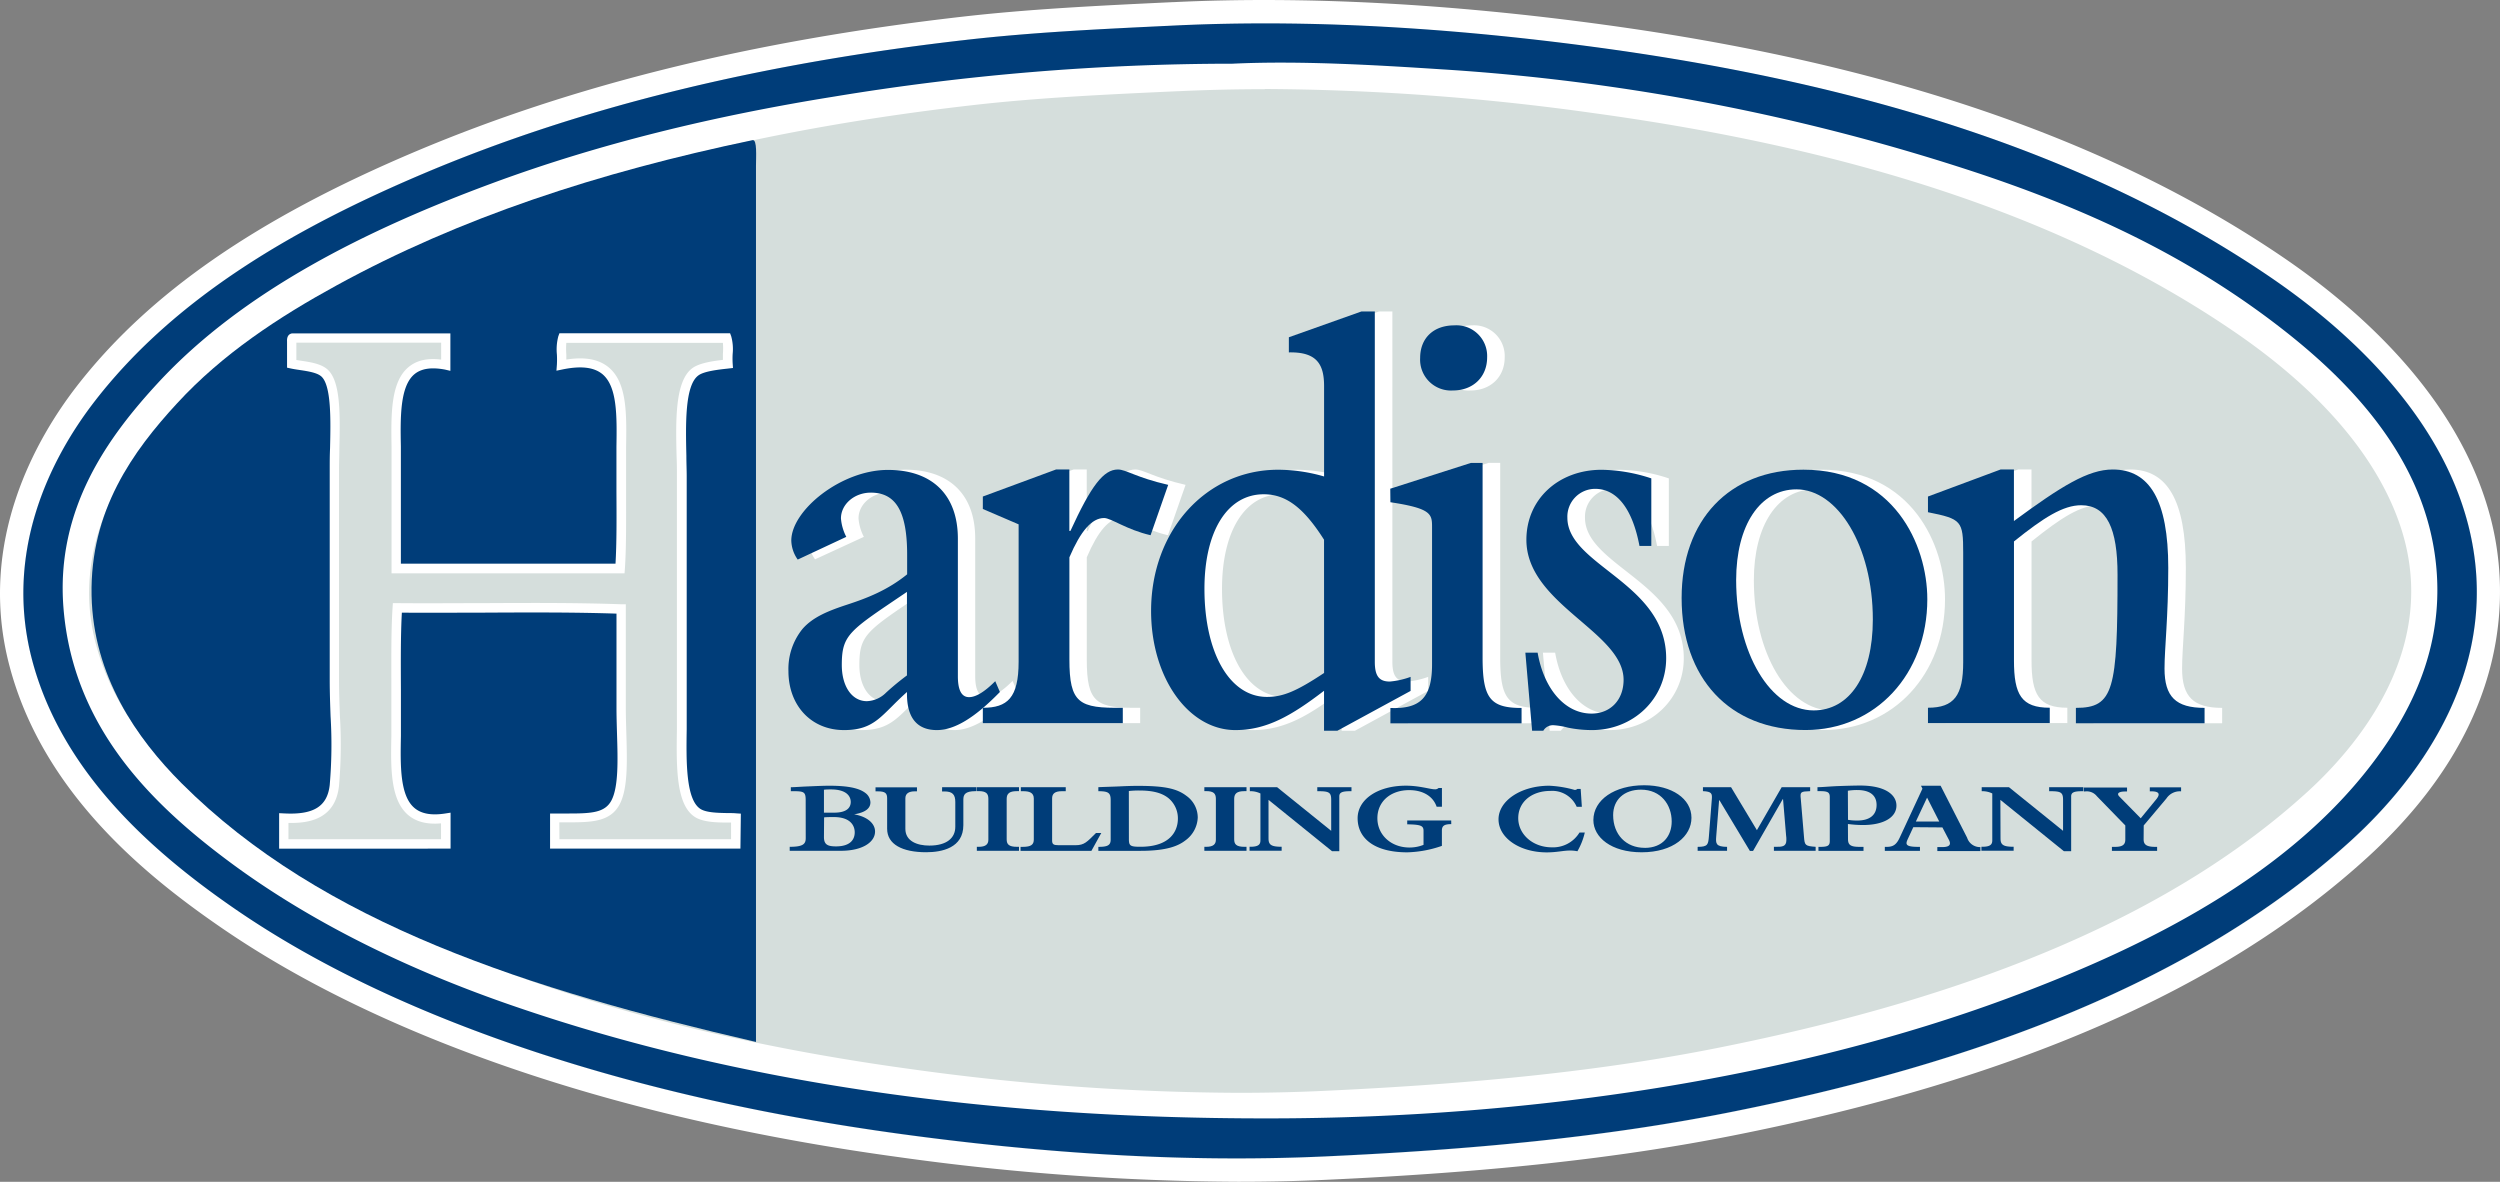
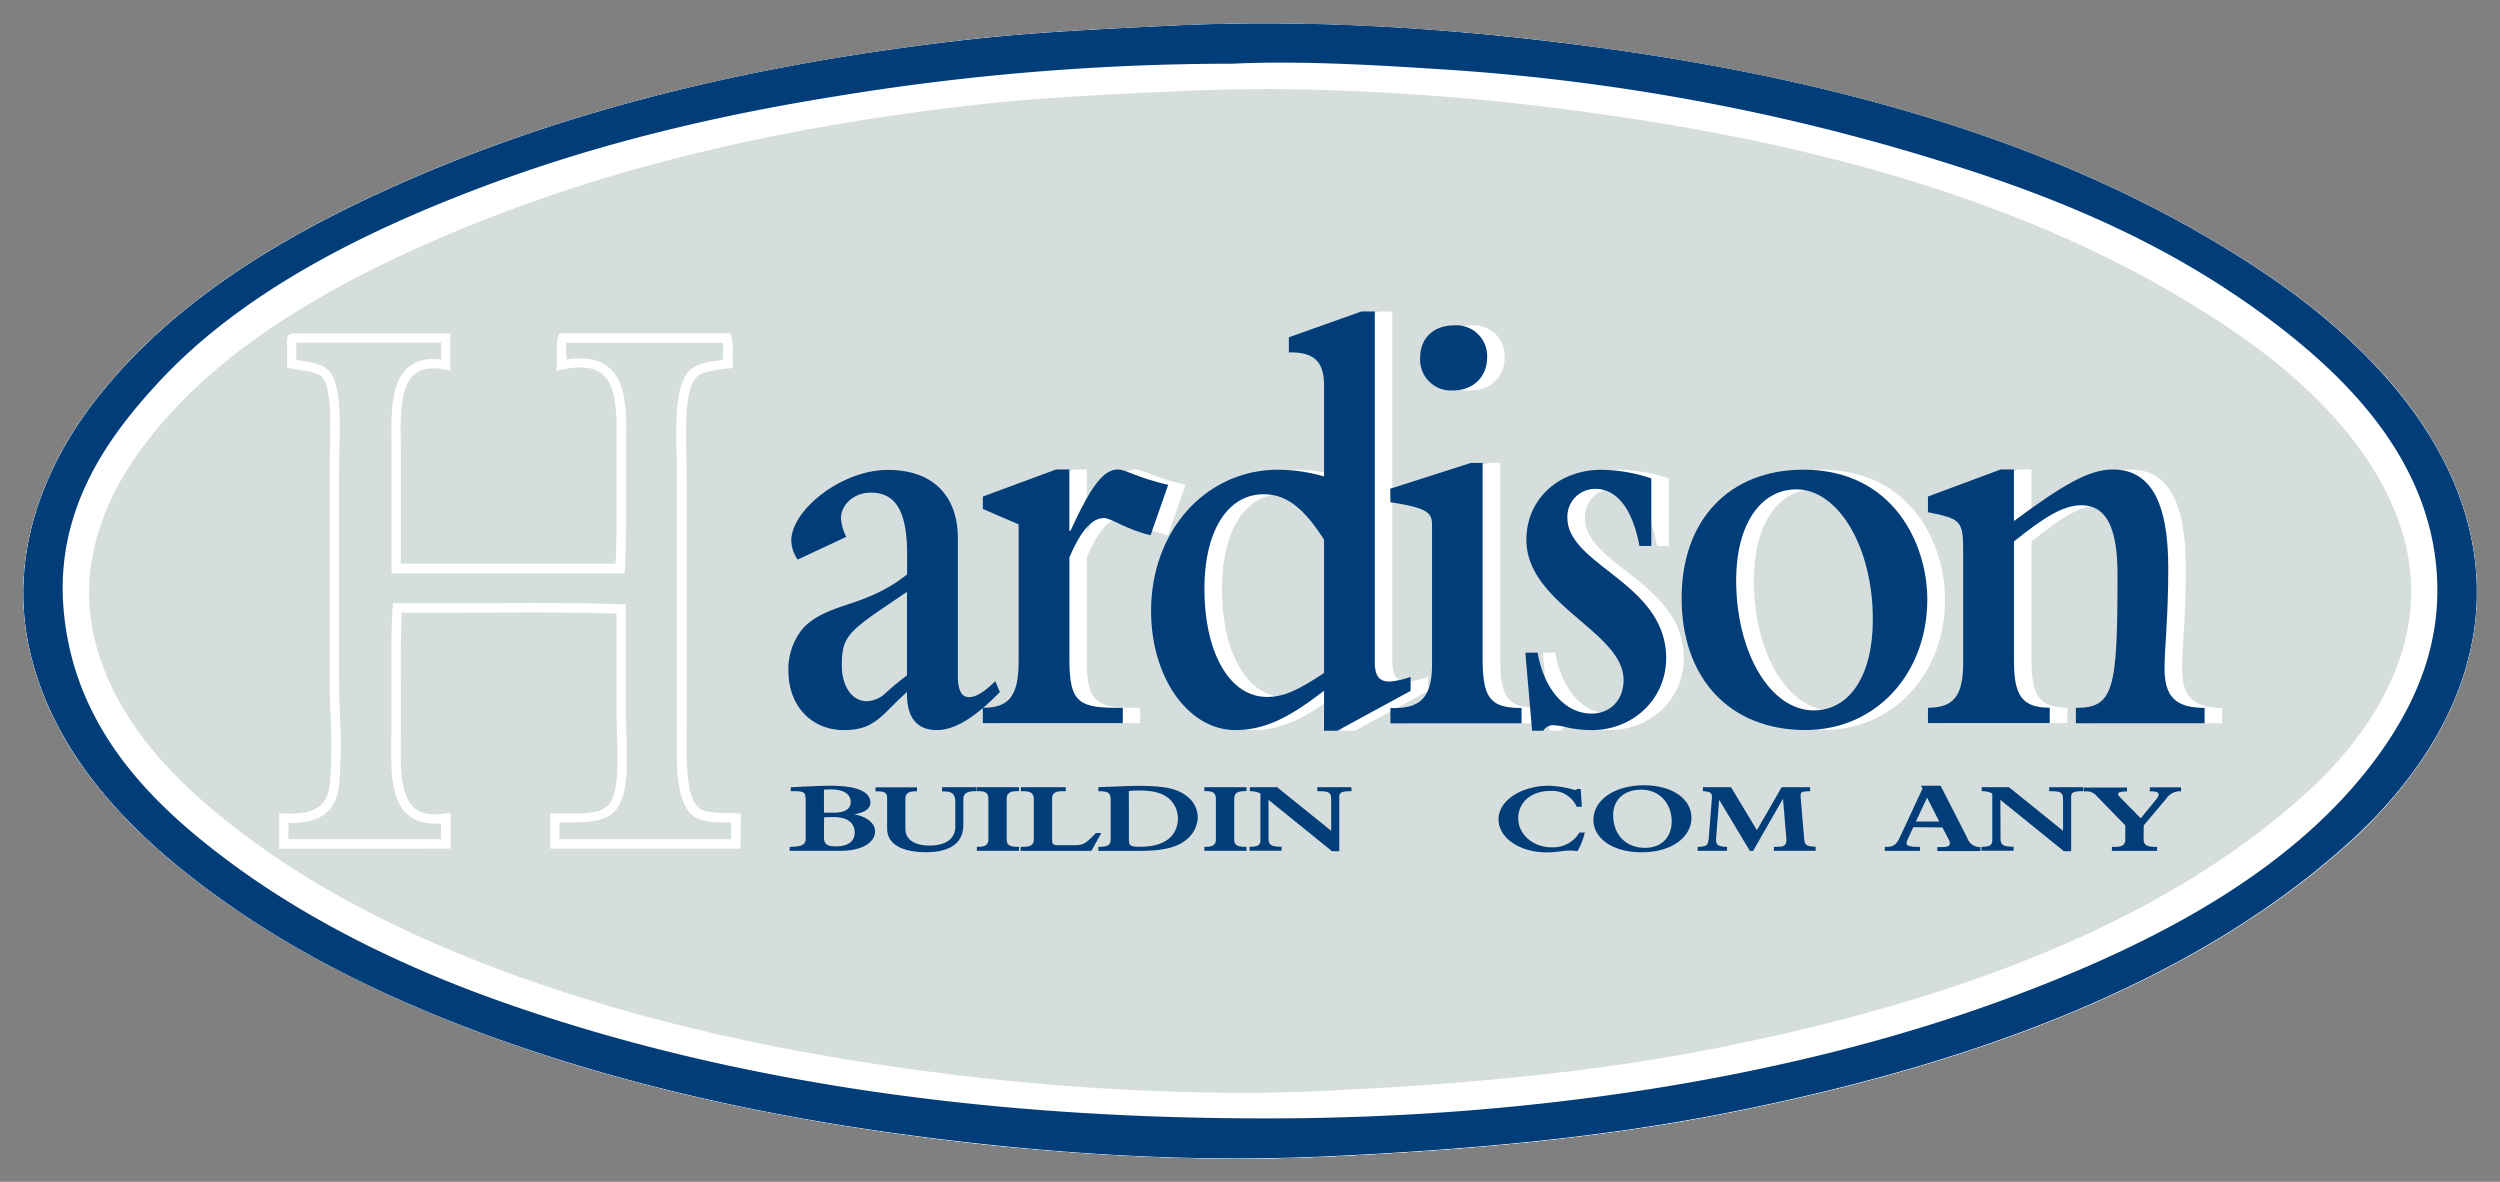
<svg xmlns="http://www.w3.org/2000/svg" viewBox="0 0 533.71 252.29">
  <rect x="0" y="0" width="533.71" height="252.29" fill="#808080" stroke="none" />
  <defs>
    <style>.cls-1,.cls-2{fill:#fff;}.cls-1,.cls-3,.cls-4{fill-rule:evenodd;}.cls-3{fill:#d5dedc;}.cls-4,.cls-5{fill:#003d79;}</style>
  </defs>
  <title>Asset 1</title>
  <g id="Layer_2" data-name="Layer 2">
    <g id="Layer_1-2" data-name="Layer 1">
      <path class="cls-1" d="M205.79,8.56c-43.25,5-81.31,14.12-115,28.32C63.36,48.47,37.58,63.26,20.27,85.6,10.35,98.41.9,118.15,6.83,140.8c6.14,23.43,24.65,40.28,42.72,52.8,19.05,13.21,41.61,23.29,64.8,31,24,7.93,49.92,13.68,78,17.52,28.47,3.89,59.41,6.21,90.48,4.8s59.44-4.06,86.16-9.36c52.48-10.4,99.72-27.81,133-58.08C516.69,166,534.62,142,526.91,112c-5.85-22.74-24.38-40.75-42.48-53-38.5-26.14-86.75-41.09-142.56-48.72-27.79-3.8-59.3-6.31-91-4.8C235,6.2,220.31,6.89,205.79,8.56Z" />
      <path class="cls-2" d="M270,15a524.43,524.43,0,0,1,70.51,5.15c58.1,7.95,103.34,23.35,138.3,47.09,26.3,17.85,35.4,35.55,38.41,47.26,6.8,26.45-10.87,47.41-22,57.56-28.58,26-70.51,44.23-128.17,55.67-23.81,4.72-50.71,7.64-84.67,9.18-5.93.27-12.07.41-18.24.41a523.67,523.67,0,0,1-70.44-5.12c-27.74-3.79-53.38-9.55-76.21-17.11-24.66-8.16-45.61-18.15-62.24-29.68-22-15.26-34.32-30.23-38.74-47.12-5.09-19.44,3.54-36,11.67-46.54C42,73.94,63.1,59.44,94.72,46.09,127,32.49,163.66,23.46,206.93,18.5c14.14-1.62,28.79-2.32,44.3-3.06h.15c6-.29,12.3-.43,18.62-.43m0-10q-9.51,0-19.1.44c-15.92.76-30.6,1.45-45.12,3.12-43.25,5-81.31,14.12-115,28.32C63.36,48.47,37.58,63.26,20.27,85.6,10.35,98.41.9,118.15,6.83,140.8c6.14,23.43,24.65,40.28,42.72,52.8,19.05,13.21,41.61,23.29,64.8,31,24,7.93,49.92,13.68,78,17.52a532.61,532.61,0,0,0,71.79,5.22q9.32,0,18.69-.42c31.21-1.42,59.44-4.06,86.16-9.36,52.48-10.4,99.72-27.81,133-58.08C516.69,166,534.62,142,526.91,112c-5.85-22.74-24.38-40.75-42.48-53-38.5-26.14-86.75-41.09-142.56-48.72A534.36,534.36,0,0,0,270,5Z" />
      <path class="cls-1" d="M250.91,5.44c31.66-1.51,63.17,1,91,4.8C397.68,17.87,445.93,32.82,484.43,59c18.1,12.29,36.63,30.3,42.48,53,7.71,30-10.23,54-25,67.44-33.24,30.27-80.48,47.68-133,58.08-26.72,5.3-55,7.94-86.16,9.36s-62-.91-90.48-4.8c-28.08-3.84-54-9.59-78-17.52-23.19-7.67-45.75-17.75-64.8-31C31.49,181.08,13,164.24,6.83,140.8.9,118.15,10.35,98.41,20.27,85.6c17.3-22.34,43.09-37.13,70.56-48.72,33.65-14.2,71.71-23.36,115-28.32C220.31,6.89,235,6.2,250.91,5.44Z" />
-       <path class="cls-2" d="M264.32,252.29A538.84,538.84,0,0,1,191.67,247c-28.65-3.92-55.19-9.88-78.89-17.73-26-8.61-48.26-19.25-66.08-31.6C30.9,186.75,9.07,169.06,2,142.07c-7-26.68,6-48.75,14.32-59.53C31.74,62.64,54.8,46.66,88.89,32.27,122.46,18.11,160.51,8.72,205.22,3.59c14.64-1.68,29.53-2.39,45.3-3.14h.15c27.8-1.33,58.71.3,91.88,4.84C403,13.55,450.32,29.76,487.24,54.82c16.65,11.31,37.89,30.19,44.51,55.93,3.76,14.62,5.32,43.46-26.44,72.38-30.66,27.92-74.93,47.31-135.35,59.29-24.56,4.87-52.18,7.87-86.91,9.45Q273.89,252.29,264.32,252.29ZM251.15,10.43H251c-15.6.74-30.33,1.44-44.64,3.09-43.75,5-80.9,14.17-113.59,28C60.33,55.18,38.55,70.17,24.23,88.66,17,98,5.77,117,11.67,139.53c4.74,18.11,17.69,34,40.73,50,17,11.81,38.4,22,63.52,30.32C139,227.47,165,233.29,193,237.13c32.15,4.4,62.29,6,89.58,4.76,34.21-1.55,61.35-4.5,85.41-9.27C426.6,221,469.31,202.4,498.59,175.74c12-10.9,30.94-33.51,23.48-62.5-5.84-22.72-25.22-39.81-40.45-50.15C446,38.92,400.08,23.25,341.19,15.19c-32.56-4.45-62.85-6.05-90-4.76Z" />
      <path class="cls-3" d="M205.79,8.56c-43.25,5-81.31,14.12-115,28.32C63.36,48.47,37.58,63.26,20.27,85.6,10.35,98.41.9,118.15,6.83,140.8c6.14,23.43,24.65,40.28,42.72,52.8,19.05,13.21,41.61,23.29,64.8,31,24,7.93,49.92,13.68,78,17.52,28.47,3.89,59.41,6.21,90.48,4.8s59.44-4.06,86.16-9.36c52.48-10.4,99.72-27.81,133-58.08C516.69,166,534.62,142,526.91,112c-5.85-22.74-24.38-40.75-42.48-53-38.5-26.14-86.75-41.09-142.56-48.72-27.79-3.8-59.3-6.31-91-4.8C235,6.2,220.31,6.89,205.79,8.56Z" />
      <path class="cls-2" d="M270,19a520.46,520.46,0,0,1,70,5.12c57.48,7.86,102.16,23,136.59,46.43,25.26,17.15,33.95,33.91,36.79,44.94,6.28,24.42-10.35,44.06-20.83,53.6-28,25.52-69.33,43.41-126.26,54.7-23.61,4.68-50.32,7.57-84.07,9.11-5.88.27-11.95.4-18.05.4a519.68,519.68,0,0,1-69.89-5.09c-27.5-3.76-52.9-9.46-75.5-16.94-24.3-8-44.9-17.86-61.22-29.17-21.18-14.68-33-28.93-37.15-44.84-4.68-17.86,3.38-33.29,11-43.08,13.34-17.22,34-31.33,64.94-44.4,31.88-13.46,68.23-22.39,111.11-27.31,14-1.61,28.6-2.3,44-3h.15c6-.28,12.18-.43,18.43-.43m0-14q-9.51,0-19.1.44c-15.92.76-30.6,1.45-45.12,3.12-43.25,5-81.31,14.12-115,28.32C63.36,48.47,37.58,63.26,20.27,85.6,10.35,98.41.9,118.15,6.83,140.8c6.14,23.43,24.65,40.28,42.72,52.8,19.05,13.21,41.61,23.29,64.8,31,24,7.93,49.92,13.68,78,17.52a532.62,532.62,0,0,0,71.79,5.22q9.32,0,18.69-.42c31.21-1.42,59.44-4.06,86.16-9.36,52.48-10.4,99.72-27.81,133-58.08C516.69,166,534.62,142,526.91,112c-5.85-22.74-24.38-40.75-42.48-53-38.5-26.14-86.75-41.09-142.56-48.72A534.37,534.37,0,0,0,270,5Z" />
      <path class="cls-4" d="M250.91,5.44c31.66-1.51,63.17,1,91,4.8C397.68,17.87,445.93,32.82,484.43,59c18.1,12.29,36.63,30.3,42.48,53,7.71,30-10.23,54-25,67.44-33.24,30.27-80.48,47.68-133,58.08-26.72,5.3-55,7.94-86.16,9.36s-62-.91-90.48-4.8c-28.08-3.84-54-9.59-78-17.52-23.19-7.67-45.75-17.75-64.8-31C31.49,181.08,13,164.24,6.83,140.8.9,118.15,10.35,98.41,20.27,85.6c17.3-22.34,43.09-37.13,70.56-48.72,33.65-14.2,71.71-23.36,115-28.32C220.31,6.89,235,6.2,250.91,5.44Zm11.76,8.16a522.43,522.43,0,0,0-84.48,7c-26.05,4.18-50.4,10.13-73,18.48C78.35,49,51.83,62.13,33.71,81.76c-10.46,11.34-21.86,26.73-20.16,48,2.08,26.08,19.61,42.62,36.48,55,17.8,13,38.88,23,61,30.48q69.29,23.59,159.6,23.52c58.69,0,113.89-9.38,157.44-25.44,32.09-11.83,64-28.26,81.84-55.2,6-9.14,11.26-20.84,10.32-35.52-1.64-25.54-20.67-43.27-36.48-55-18.39-13.6-38.27-22.86-61-30.48a454.78,454.78,0,0,0-115-22.32c-14.1-.92-30.45-1.88-44.64-1.2Z" />
-       <path class="cls-4" d="M160.67,29.92c1-.21.72,3.61.72,5.52v187C113,211.24,68.85,197.3,38.75,167.2c-9.58-9.58-18.86-22.92-19.2-40.08-.36-18.12,8.86-30.83,18.24-41,9.68-10.55,21.77-18.47,34.08-25.2C98.16,46.52,127.62,36.82,160.67,29.92Z" />
      <path class="cls-3" d="M62.27,72.88v4.8c2.06.46,5.4.56,7,1.92,3.12,2.72,2.16,13.22,2.16,20.4v45.12c0,7.69.81,15.34,0,22.56-.65,5.82-4.9,7.27-10.8,7v5.52H95.15v-5.52C82.78,176.53,84.59,164,84.59,153.52c0-8.82-.19-17.38.24-23.76,15.84.16,32.32-.32,47.76.24v21.12c0,7.44,1,16.05-1.2,20.16-2.08,3.94-6.94,3.18-13,3.36v5.52h38.64v-5.52c-2.44-.15-6,.1-7.92-1-4.5-2.43-3.6-13.48-3.6-21.6v-50.4c0-7.71-1.14-19.35,2.88-22.32,1.57-1.16,5.2-1.48,7-1.68-.14-1.78.29-4.13-.24-5.52h-35c-.53,1.47-.1,3.9-.24,5.76,14.45-3,12.72,9.39,12.72,20.88,0,8.62.19,16.47-.24,22.56H84.59V98.8c0-10.59-1.65-23.16,10.56-20.88V72.16H62.51C62.23,72.2,62.25,72.54,62.27,72.88Z" />
      <path class="cls-2" d="M158.07,181.16H117.43v-7.49l1,0c1,0,2,0,2.9,0,4.94,0,7.81-.16,9.2-2.79,1.53-2.9,1.36-8.66,1.19-14.24-.05-1.8-.11-3.67-.11-5.45V131c-9.25-.31-19-.26-28.46-.21-5.71,0-11.61.06-17.36,0-.26,4.66-.23,10.41-.2,16.48,0,2.06,0,4.15,0,6.27,0,1.19,0,2.4,0,3.62-.12,6.19-.24,12.59,2.82,15.27,1.47,1.29,3.64,1.7,6.63,1.24l1.15-.18v7.68H59.59v-7.57l1.05.05c6.32.34,9.24-1.49,9.75-6.07a100.49,100.49,0,0,0,.18-14.7c-.09-2.53-.18-5.15-.18-7.75V100c0-1.33,0-2.78.07-4.27.14-6,.3-13.47-1.88-15.38-.93-.81-2.87-1.1-4.59-1.36-.69-.1-1.34-.2-1.93-.33l-.78-.17V72.91c-.07-1.3.56-1.66,1.1-1.74H96.15v8L95,78.9c-2.94-.55-5.08-.22-6.54,1-3.08,2.6-3,9.14-2.88,15.45,0,1.15,0,2.3,0,3.43v21.56h45.82c.26-4.41.23-9.79.2-15.46,0-2,0-4,0-6.1,0-1.12,0-2.25,0-3.37.1-6.62.19-12.88-3-15.54-1.8-1.48-4.58-1.81-8.51-1l-1.3.27.1-1.32a20.39,20.39,0,0,0,0-2.12,11,11,0,0,1,.3-3.9l.24-.66h36.43l.24.65a10.2,10.2,0,0,1,.31,3.77,18.94,18.94,0,0,0,0,2l.07,1-1.4.16c-1.68.19-4.81.53-6,1.44-2.9,2.14-2.7,10.47-2.55,17.17,0,1.53.07,3,.07,4.35v50.4c0,1.14,0,2.34,0,3.57-.1,6.84-.23,15.35,3.11,17.15,1.28.69,3.56.74,5.58.78.68,0,1.34,0,1.93.06l.94.06Zm-38.64-2h36.64V175.6l-.91,0c-2.24,0-4.78-.1-6.49-1-4.41-2.38-4.28-10.8-4.16-18.94,0-1.21,0-2.4,0-3.54v-50.4c0-1.34,0-2.79-.07-4.3-.18-7.53-.38-16.06,3.36-18.82,1.53-1.13,4.51-1.54,6.53-1.77,0-.42,0-.86,0-1.28a15.28,15.28,0,0,0,0-2.35H120.9a16.11,16.11,0,0,0,0,2.5c0,.35,0,.71,0,1.06,3.94-.62,6.88-.09,9,1.63,4,3.27,3.87,10,3.76,17.11,0,1.11,0,2.23,0,3.34,0,2.08,0,4.12,0,6.09,0,6.11.06,11.88-.26,16.54l-.07.93H83.59V98.8c0-1.12,0-2.26,0-3.4-.11-6.78-.22-13.8,3.59-17,1.73-1.46,4-2,7-1.63V73.16H63.27v3.69l1,.16c2,.3,4.24.64,5.61,1.83,2.9,2.52,2.73,9.85,2.57,16.93,0,1.47-.07,2.9-.07,4.22v45.12c0,2.56.09,5.17.18,7.68a103.54,103.54,0,0,1-.19,15c-.78,7-6.26,8-10.79,7.89v3.48H94.15v-3.39c-3,.28-5.37-.34-7.1-1.85-3.76-3.3-3.63-10.17-3.5-16.81,0-1.21,0-2.41,0-3.58,0-2.11,0-4.2,0-6.26,0-6.52-.07-12.69.26-17.57l.06-.94h.94c6,.06,12.25,0,18.28,0,9.8-.05,19.93-.1,29.51.24l1,0v22.08c0,1.75.06,3.6.11,5.39.18,6.1.35,11.87-1.42,15.23-2,3.82-6.17,3.84-11,3.86h-1.88Z" />
-       <path class="cls-2" d="M217.21,147.73c-5.36,5.51-9.69,8.13-13.45,8.13-4.33,0-6.5-2.75-6.38-8.13-5.47,4.85-6.73,8.13-13.45,8.13-7,0-11.86-5.24-11.86-12.59a13.57,13.57,0,0,1,3-9c2.28-2.62,5.7-3.93,9.69-5.24s8.44-3,12.65-6.42v-4.2c0-9.18-2.39-13.24-7.75-13.24-3.53,0-6.38,2.49-6.38,5.51a10.3,10.3,0,0,0,1.14,3.93L174,119.41a7.29,7.29,0,0,1-1.37-4.06c0-6.42,10.6-15.08,20.63-15.08,9.35,0,14.93,5.24,14.93,14.68v29.37c0,2.75.68,4.46,2.39,4.46,1.37,0,3.19-1,5.59-3.41Zm-19.84-21.37c-12.2,8.26-13.91,9-13.91,15.6,0,4.59,2.17,7.73,5.36,7.73a6.11,6.11,0,0,0,4.1-1.83,55.55,55.55,0,0,1,4.45-3.67Z" />
      <path class="cls-2" d="M213.57,108.66V106l15.62-5.77H232v13.11h.23c4.45-9.7,7.07-13.11,10.15-13.11,1.71,0,3.88,1.71,10.72,3.28l-3.76,10.75c-5.13-1.18-8.44-3.67-9.92-3.67-2.62,0-5,2.75-7.41,8.39v21.76c0,9.44,2.05,10.49,11.4,10.36v3.28H213.57v-3.28c5.24,0,7.64-2.1,7.64-9.83V111.94Z" />
      <path class="cls-2" d="M286.41,147.47c-7,5.37-12.31,8.39-18.92,8.39-10,0-18-11.14-18-25.43,0-17.17,11.74-30.15,27.13-30.15a35.57,35.57,0,0,1,9.8,1.44V82.44c0-4.59-1.48-7.34-7.52-7.21V72l15.5-5.51h2.85V141.3c0,3,.91,4.2,3.19,4.2a17,17,0,0,0,4.45-1v3L289.26,156h-2.85Zm0-32.25c-4.33-6.82-8.09-9.7-12.88-9.7-7.75,0-12.65,7.87-12.65,20.19,0,13.63,5.36,23.07,13.34,23.07,3.42,0,6.27-1.18,12.2-5.11Z" />
      <path class="cls-2" d="M300.55,104.33l17.21-5.51h2.51v41.56c0,8.65,1.6,10.75,8.32,10.75v3.28h-28v-3.28c6.38.26,8.89-2.23,8.89-9.31V112.46c0-2.75-.23-3.93-8.89-5.24Zm13.68-34.87a6.56,6.56,0,0,1,7,6.82c0,4.2-3,7.08-7.3,7.08a6.59,6.59,0,0,1-7-6.95C306.93,72.21,309.78,69.46,314.23,69.46Z" />
      <path class="cls-2" d="M329.39,139.34H332c1.37,7.87,5.93,13,11.51,13,4,0,6.84-2.88,6.84-7.21,0-10.23-20.75-16.13-20.75-29.89,0-8.65,6.84-14.95,16.07-14.95a35,35,0,0,1,10.6,1.84v14.42h-2.51c-1.48-7.87-4.79-12.19-9.46-12.19a5.94,5.94,0,0,0-5.93,6.16c0,10.23,21.09,13.9,21.09,30,0,8.65-7,15.34-15.85,15.34a25.68,25.68,0,0,1-5.13-.52,16,16,0,0,0-3.08-.52,2.4,2.4,0,0,0-2.17,1.18h-2.39Z" />
      <path class="cls-2" d="M388.78,100.27c19.27,0,26.45,16,26.45,27.66,0,16-11.06,27.92-26,27.92-16.19,0-26.45-11-26.45-28.19C362.79,111,372.93,100.27,388.78,100.27Zm2.17,51.39c7.64,0,12.65-7.34,12.65-19.4,0-15.73-7.52-27.79-16.3-27.79-7.75,0-12.88,7.6-12.88,19.4C374.42,139.47,381.71,151.66,390.95,151.66Z" />
      <path class="cls-2" d="M415.34,106l15.5-5.77h2.85v11c10.15-7.47,15.85-11,21.09-11,7.87,0,11.86,6.56,11.86,21,0,10.62-.8,17.17-.8,21.5,0,6,2.39,8.39,8.55,8.39v3.28H446.92v-3.28c8.09,0,8.89-3.8,8.89-28.45,0-9.83-2.28-14.81-7.75-14.81-3.87,0-8,2.62-14.36,7.73V141c0,7.34,1.6,10.09,7.64,10.09v3.28h-26v-3.28c5.59,0,7.52-2.62,7.52-9.7V118c0-6.82-.34-7.21-7.52-8.65Z" />
      <path class="cls-5" d="M213.46,147.73c-5.36,5.51-9.69,8.13-13.45,8.13-4.33,0-6.5-2.75-6.38-8.13-5.47,4.85-6.73,8.13-13.45,8.13-7,0-11.86-5.24-11.86-12.59a13.57,13.57,0,0,1,3-9c2.28-2.62,5.7-3.93,9.69-5.24s8.44-3,12.65-6.42v-4.2c0-9.18-2.39-13.24-7.75-13.24-3.53,0-6.38,2.49-6.38,5.51a10.3,10.3,0,0,0,1.14,3.93l-10.37,4.85a7.29,7.29,0,0,1-1.37-4.06c0-6.42,10.6-15.08,20.63-15.08,9.35,0,14.93,5.24,14.93,14.68v29.37c0,2.75.68,4.46,2.39,4.46,1.37,0,3.19-1,5.59-3.41Zm-19.84-21.37c-12.2,8.26-13.91,9-13.91,15.6,0,4.59,2.17,7.73,5.36,7.73a6.11,6.11,0,0,0,4.1-1.83,55.55,55.55,0,0,1,4.45-3.67Z" />
      <path class="cls-5" d="M209.82,108.66V106l15.62-5.77h2.85v13.11h.23c4.45-9.7,7.07-13.11,10.15-13.11,1.71,0,3.88,1.71,10.72,3.28l-3.76,10.75c-5.13-1.18-8.44-3.67-9.92-3.67-2.62,0-5,2.75-7.41,8.39v21.76c0,9.44,2.05,10.49,11.4,10.36v3.28H209.82v-3.28c5.24,0,7.64-2.1,7.64-9.83V111.94Z" />
      <path class="cls-5" d="M282.66,147.47c-7,5.37-12.31,8.39-18.92,8.39-10,0-18-11.14-18-25.43,0-17.17,11.74-30.15,27.13-30.15a35.57,35.57,0,0,1,9.8,1.44V82.44c0-4.59-1.48-7.34-7.52-7.21V72l15.5-5.51h2.85V141.3c0,3,.91,4.2,3.19,4.2a17,17,0,0,0,4.45-1v3L285.51,156h-2.85Zm0-32.25c-4.33-6.82-8.09-9.7-12.88-9.7-7.75,0-12.65,7.87-12.65,20.19,0,13.63,5.36,23.07,13.34,23.07,3.42,0,6.27-1.18,12.2-5.11Z" />
      <path class="cls-5" d="M296.8,104.33,314,98.83h2.51v41.56c0,8.65,1.6,10.75,8.32,10.75v3.28h-28v-3.28c6.38.26,8.89-2.23,8.89-9.31V112.46c0-2.75-.23-3.93-8.89-5.24Zm13.68-34.87a6.56,6.56,0,0,1,7,6.82c0,4.2-3,7.08-7.3,7.08a6.59,6.59,0,0,1-7-6.95C303.18,72.21,306,69.46,310.48,69.46Z" />
      <path class="cls-5" d="M325.64,139.34h2.62c1.37,7.87,5.93,13,11.51,13,4,0,6.84-2.88,6.84-7.21,0-10.23-20.75-16.13-20.75-29.89,0-8.65,6.84-14.95,16.07-14.95a35,35,0,0,1,10.6,1.84v14.42H350c-1.48-7.87-4.79-12.19-9.46-12.19a5.94,5.94,0,0,0-5.93,6.16c0,10.23,21.09,13.9,21.09,30,0,8.65-7,15.34-15.85,15.34a25.68,25.68,0,0,1-5.13-.52,16,16,0,0,0-3.08-.52,2.4,2.4,0,0,0-2.17,1.18h-2.39Z" />
      <path class="cls-5" d="M385,100.27c19.27,0,26.45,16,26.45,27.66,0,16-11.06,27.92-26,27.92-16.19,0-26.45-11-26.45-28.19C359,111,369.18,100.27,385,100.27Zm2.17,51.39c7.64,0,12.65-7.34,12.65-19.4,0-15.73-7.52-27.79-16.3-27.79-7.75,0-12.88,7.6-12.88,19.4C370.67,139.47,378,151.66,387.2,151.66Z" />
      <path class="cls-5" d="M411.59,106l15.5-5.77h2.85v11c10.15-7.47,15.85-11,21.09-11,7.87,0,11.86,6.56,11.86,21,0,10.62-.8,17.17-.8,21.5,0,6,2.39,8.39,8.55,8.39v3.28H443.17v-3.28c8.09,0,8.89-3.8,8.89-28.45,0-9.83-2.28-14.81-7.75-14.81-3.87,0-8,2.62-14.36,7.73V141c0,7.34,1.6,10.09,7.64,10.09v3.28h-26v-3.28c5.59,0,7.52-2.62,7.52-9.7V118c0-6.82-.34-7.21-7.52-8.65Z" />
      <path class="cls-5" d="M172,170.83c0-1.68-.31-1.92-2.46-1.92h-.71v-.85c.71,0,2.06-.11,3.56-.17,1.7-.07,3.37-.15,4.58-.15,3.54,0,6.25.37,7.78,1.55a2.6,2.6,0,0,1,1.07,2c0,1.33-1.13,2.16-3.48,2.56v0c2.74.46,4.47,1.9,4.47,3.67,0,2.23-2.63,4.11-7.3,4.11H168.59v-.85c2.77,0,3.42-.55,3.42-1.83Zm3.9,2.66c.62,0,1.64,0,2.18,0,2.83,0,3.54-1.18,3.54-2.29s-.79-2.67-4.22-2.67c-.59,0-1,0-1.5.07Zm0,5.2c0,1.6.76,2,2.57,2,3.17,0,4-1.57,4-3,0-1.31-.79-3.26-4.47-3.26-.54,0-1.64,0-2.07.07Z" />
      <path class="cls-5" d="M201.13,168.05h7.33v.85h-.2c-2.26,0-2.6.76-2.6,1.81v5.44c0,4.87-4.58,5.79-7.95,5.79-5.09,0-8.32-1.7-8.32-5v-6.51c0-1.09-.4-1.49-2-1.49h-.48v-.85h8.85v.85h-.48c-1.19,0-2,.42-2,1.49v6.51c0,2.66,2.55,3.58,5.12,3.58,3.71,0,5.54-1.62,5.54-4v-5.31c0-1.55-.57-2.25-2.32-2.25h-.51Z" />
      <path class="cls-5" d="M208.54,168.05h9v.85h-.48c-1.53,0-2.15.5-2.15,1.64v8.65c0,1.07.48,1.59,2.21,1.59h.42v.85h-9v-.85h.4c1.5,0,2.06-.55,2.06-1.51v-8.74c0-1.14-.51-1.64-2.09-1.64h-.37Z" />
      <path class="cls-5" d="M233,181.64H217.87v-.85h.48c1.81,0,2.35-.5,2.35-1.57v-8.74c0-1.29-1-1.57-2.23-1.57h-.54v-.85h9.59v.85h-.82c-1.47,0-2.09.5-2.09,1.53v9c0,.81.31,1,1.41,1h3.59c1.9,0,2.46-.72,4.36-2.6h1.13Z" />
      <path class="cls-5" d="M234.48,168.05c1.53-.07,3.28-.11,4.55-.17s2.49-.11,3.88-.11c5.66,0,8.32.55,10.41,2.16a5.69,5.69,0,0,1,2.38,4.59,6.33,6.33,0,0,1-2.63,4.89c-1.44,1.11-3.79,2.23-9.59,2.23h-9v-.85c1.87,0,2.63-.28,2.63-1.53v-8.43c0-1.55-.45-1.92-2.63-1.92ZM241,179.11c0,1.46.28,1.66,2.46,1.66,6.37,0,8-3.37,8-6a5.6,5.6,0,0,0-2.09-4.44c-1.39-1.07-3.28-1.57-6.17-1.57a19.15,19.15,0,0,0-2.21.11Z" />
      <path class="cls-5" d="M257.11,168.05h9v.85h-.48c-1.53,0-2.15.5-2.15,1.64v8.65c0,1.07.48,1.59,2.21,1.59h.42v.85h-9v-.85h.4c1.5,0,2.06-.55,2.06-1.51v-8.74c0-1.14-.51-1.64-2.09-1.64h-.37Z" />
      <path class="cls-5" d="M270.81,179c0,1.33.54,1.77,2.8,1.77v.85h-6.85v-.85h.17c1.73,0,2.15-.48,2.15-1.38v-10a4.82,4.82,0,0,0-2.26-.48v-.85h5.83l11.54,9.31v-6.6c0-1.57-.42-1.86-2.69-1.86h-.28v-.85h7.3v.85h-.28c-1.75,0-2.32.28-2.32,1.11v11.69h-1.56l-13.55-10.95Z" />
-       <path class="cls-5" d="M309.82,175.94c-1.5,0-2,.37-2,1.38v3.26a24.2,24.2,0,0,1-7.38,1.38c-7.16,0-10.61-3.08-10.61-7.28,0-4,4.27-6.95,10.3-6.95,2.91,0,5.18.77,6.14.77a1.07,1.07,0,0,0,.85-.28h.71v4h-1.13c-.76-2.23-2.91-3.54-5.86-3.54-4,0-6.79,2.45-6.79,6s2.91,6.25,6.85,6.25a7.94,7.94,0,0,0,3-.57v-3c0-1.09-.59-1.33-3.48-1.38v-.83h9.39Z" />
      <path class="cls-5" d="M338.33,177.73a14.33,14.33,0,0,1-1.58,4,7.35,7.35,0,0,0-1.67-.15c-1.33,0-2.74.39-4.87.39-5.8,0-10.3-3.1-10.3-7.06s4.78-7.17,10.83-7.17a23.53,23.53,0,0,1,5.43.9.78.78,0,0,0,.57-.22h.71l.25,3.82h-1.1a5.68,5.68,0,0,0-5.63-3.39c-4,0-6.85,2.36-6.85,5.81s3.11,6.23,7.16,6.23a6.59,6.59,0,0,0,5.91-3.15Z" />
      <path class="cls-5" d="M351,167.64c5.91,0,10.1,2.86,10.1,6.95,0,3.89-3.87,7.36-10.64,7.36-6.51,0-10.3-3.21-10.3-6.88C340.17,170.74,344.7,167.64,351,167.64Zm.11,13.37c3.93,0,5.77-2.62,5.77-5.64,0-3.52-2.26-6.79-6.56-6.79-3.59,0-5.94,2.14-5.94,5.44C344.39,178.19,347.13,181,351.12,181Z" />
      <path class="cls-5" d="M367.08,170.85H367l-.62,7.78c-.11,1.44-.08,2.14,2.32,2.16v.85h-6.28v-.85c2.21,0,2.26-.5,2.41-2.32l.62-7.91c.08-1.11,0-1.59-1.9-1.66v-.85h6l5.52,9.18,5.29-9.18h6.08v.85c-2,.09-2.18.09-2,1.66l.68,8.06c.14,1.84.23,2,2.49,2.16v.85h-8.91v-.85h.48c1.19,0,2.18,0,2.18-1.42,0-.35,0-.7-.06-1l-.65-7.76h-.06l-6.34,11.06h-.68Z" />
-       <path class="cls-5" d="M394.52,179.15c0,1.27.62,1.64,2.46,1.64h.85v.85h-9.62v-.85h.42c1.56,0,2-.26,2-1.25v-9.37c0-1-.42-1.27-2-1.27H388v-.85c1.1,0,2.63-.17,4.58-.24s3.71-.11,4.5-.11c5.46,0,7.78,2,7.78,4.28,0,2.54-2.77,4.15-7.13,4.15a24.79,24.79,0,0,1-3.23-.22Zm0-4.13a11.08,11.08,0,0,0,2,.15c2.63,0,4.1-1.18,4.1-3.32s-1.53-3.19-4.13-3.19a12.43,12.43,0,0,0-2,.15Z" />
      <path class="cls-5" d="M408.46,176.59l-1.19,2.56c-.51,1.11-.48,1.64,2.24,1.64h.37v.85h-7.5v-.85h.42c1.36,0,2.07-.48,2.77-2l4.84-10.42-.31-.63h4.19l5.66,11.1a2.87,2.87,0,0,0,2.83,2v.85h-9.19v-.85h1c1.73,0,2-.59,1.41-1.66l-1.33-2.54Zm2.94-6.31L409,175.39h5Z" />
      <path class="cls-5" d="M427.08,179c0,1.33.54,1.77,2.8,1.77v.85H423v-.85h.17c1.73,0,2.15-.48,2.15-1.38v-10a4.83,4.83,0,0,0-2.26-.48v-.85h5.83l11.54,9.31v-6.6c0-1.57-.42-1.86-2.69-1.86h-.28v-.85h7.3v.85h-.28c-1.75,0-2.32.28-2.32,1.11v11.69h-1.56l-13.55-10.95Z" />
      <path class="cls-5" d="M457.63,179.17c0,1,.42,1.62,2.46,1.62h.42v.85h-9.65v-.85h.71c1.7,0,2.15-.59,2.15-1.57v-3l-6.08-6.25a2.76,2.76,0,0,0-2.57-1h-.2v-.85h9.22v.85h-.34c-1.64,0-1.87.52-1.27,1.11l4.53,4.61,3.28-4c.74-.9,1-1.75-1-1.75h-.34v-.85h6.68v.85a3.43,3.43,0,0,0-3.14,1.53l-4.84,5.75Z" />
    </g>
  </g>
</svg>